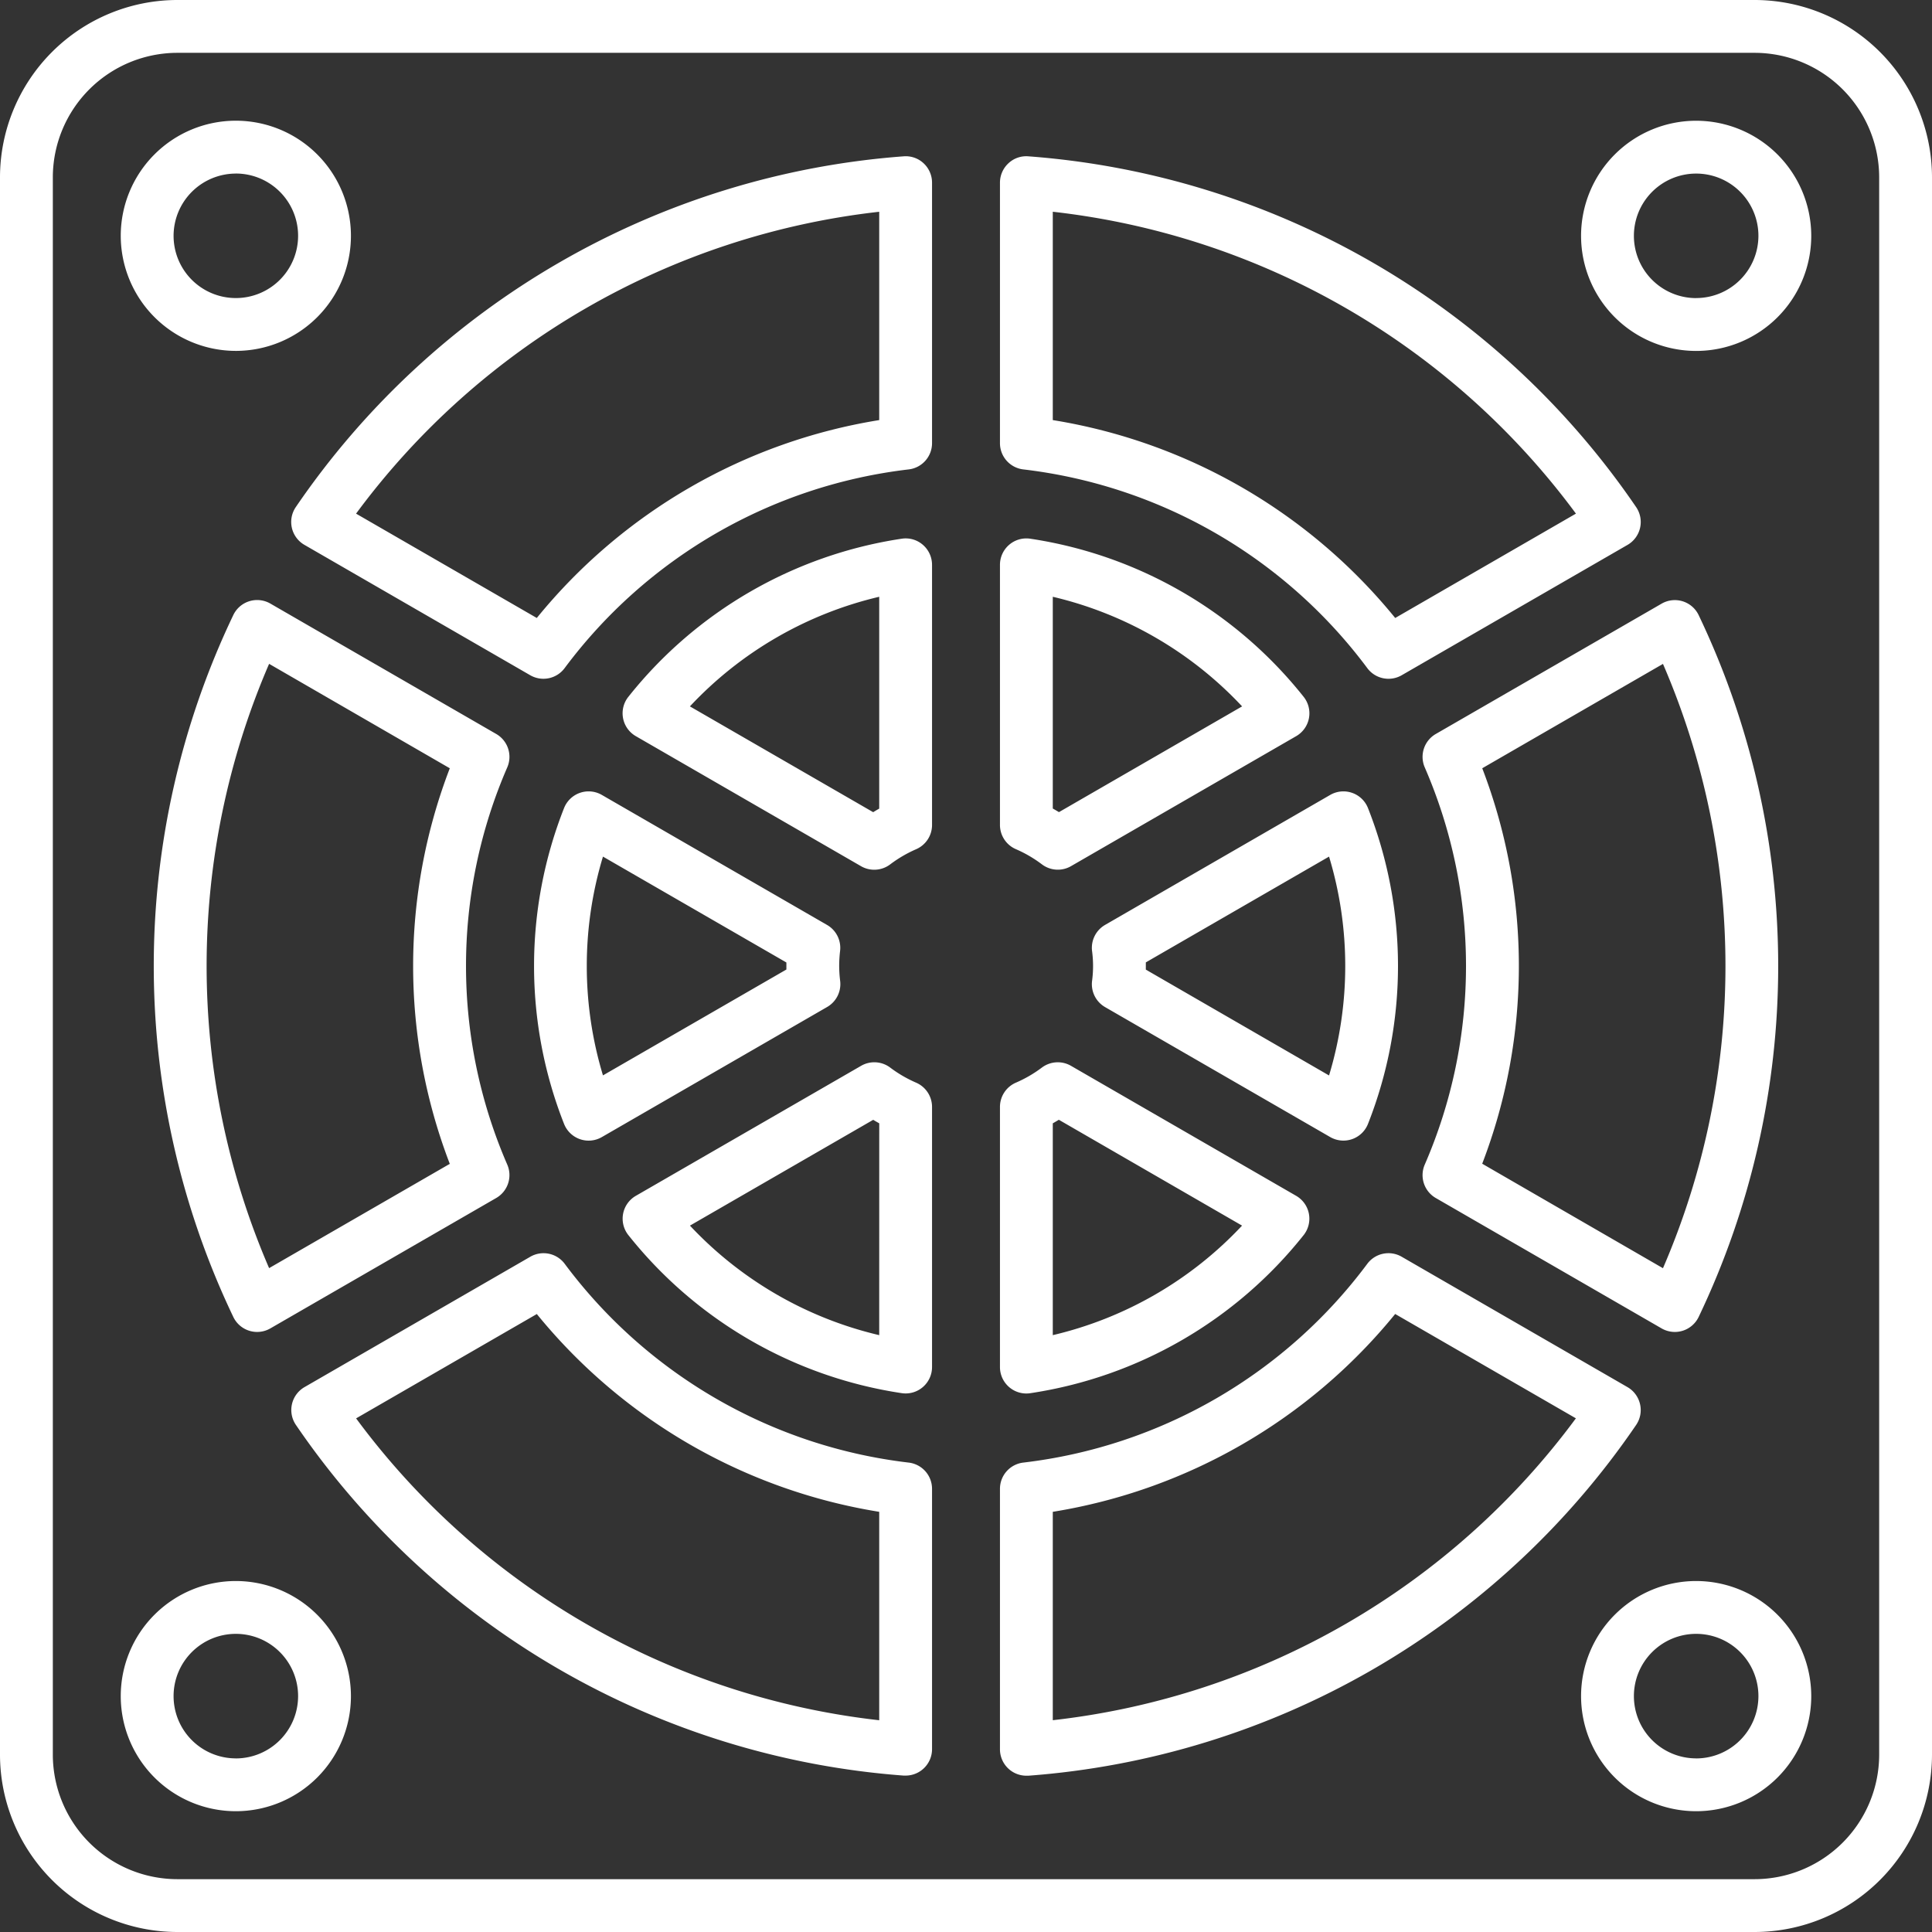
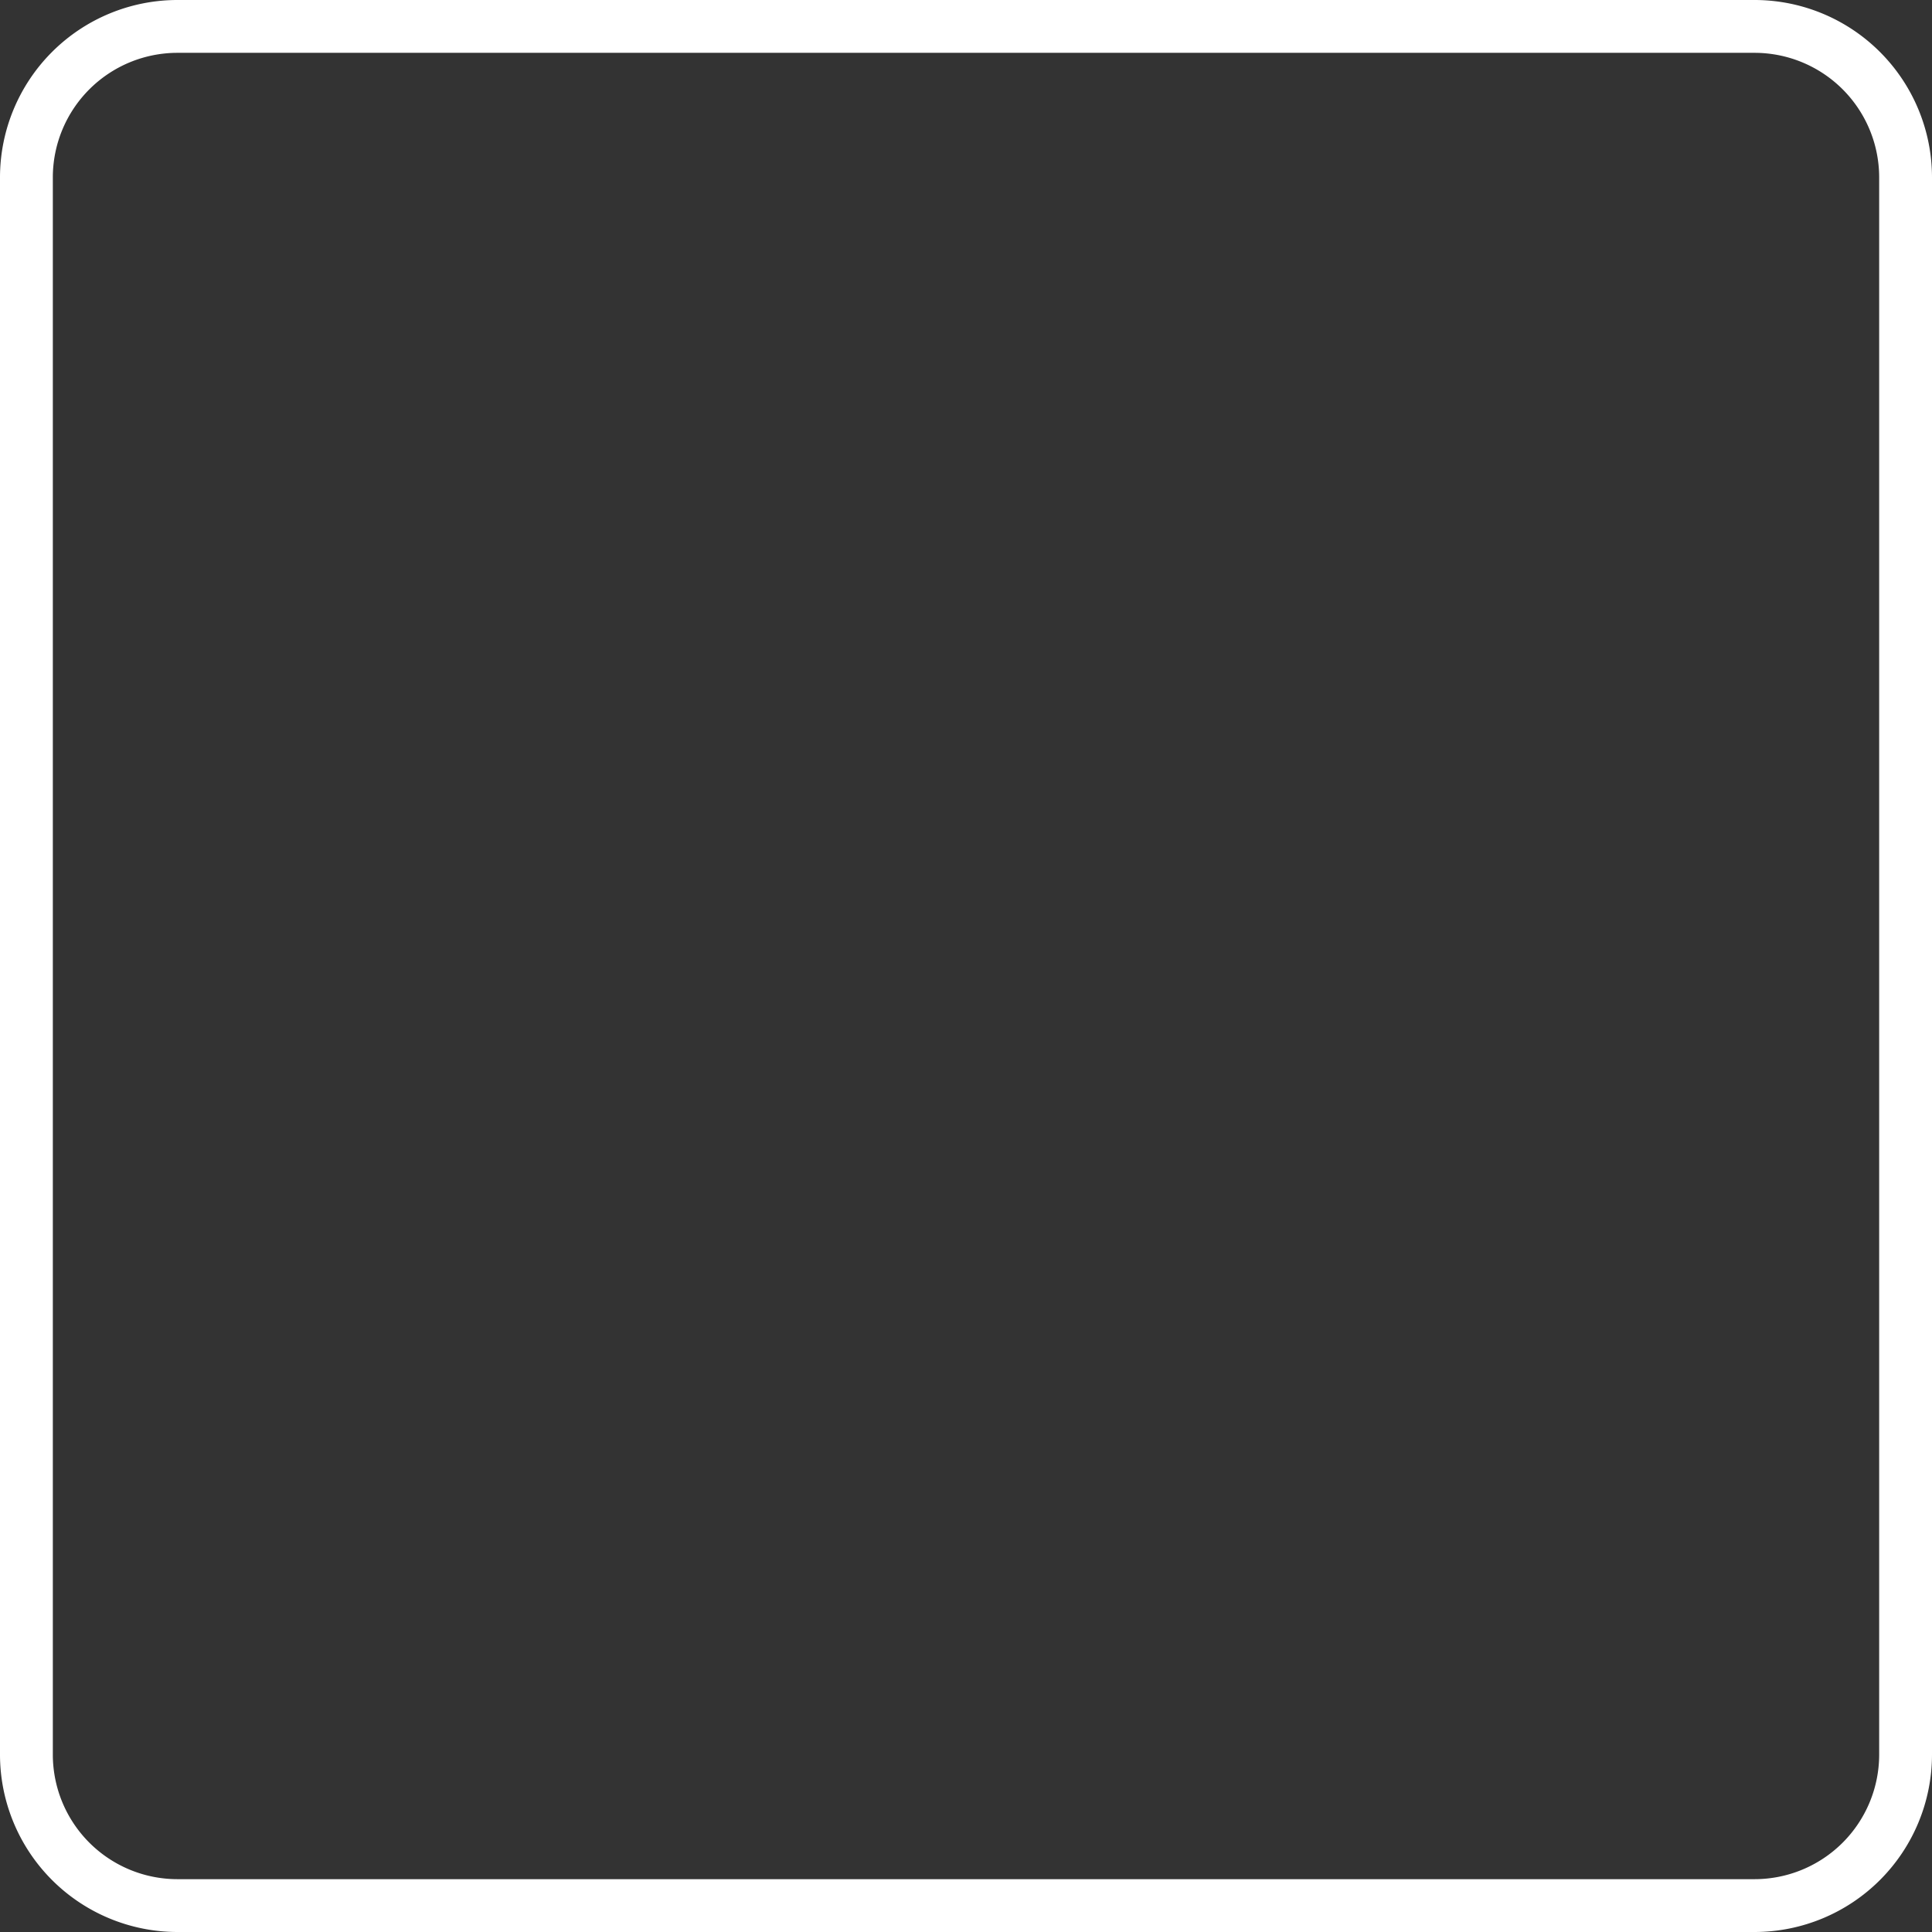
<svg xmlns="http://www.w3.org/2000/svg" version="1.1" width="512" height="512" x="0" y="0" viewBox="0 0 128 128" style="enable-background:new 0 0 512 512" xml:space="preserve">
  <rect x="0" y="0" width="128" height="128" fill="#333333" stroke="none" />
  <g>
-     <path d="M116.25 0H11.75A11.763 11.763 0 0 0 0 11.747v104.5A11.763 11.763 0 0 0 11.75 128h104.5A11.763 11.763 0 0 0 128 116.247v-104.5A11.763 11.763 0 0 0 116.25 0zm8.25 116.25a8.259 8.259 0 0 1-8.25 8.25H11.75a8.259 8.259 0 0 1-8.25-8.25V11.747A8.259 8.259 0 0 1 11.75 3.5h104.5a8.259 8.259 0 0 1 8.25 8.25z" fill="#FFFFFF" data-original="#000000" />
-     <path d="M112.375 8A7.625 7.625 0 1 0 120 15.622 7.633 7.633 0 0 0 112.375 8zm0 11.75a4.125 4.125 0 1 1 4.125-4.125 4.13 4.13 0 0 1-4.125 4.122zM15.625 23.247A7.625 7.625 0 1 0 8 15.622a7.633 7.633 0 0 0 7.625 7.625zm0-11.75a4.125 4.125 0 1 1-4.125 4.125 4.13 4.13 0 0 1 4.125-4.122zM112.375 104.747a7.625 7.625 0 1 0 7.625 7.625 7.633 7.633 0 0 0-7.625-7.625zm0 11.75a4.125 4.125 0 1 1 4.125-4.125 4.13 4.13 0 0 1-4.125 4.128zM15.625 104.747a7.625 7.625 0 1 0 7.625 7.625 7.633 7.633 0 0 0-7.625-7.625zm0 11.75a4.125 4.125 0 1 1 4.125-4.125 4.13 4.13 0 0 1-4.125 4.128zM59.741 35.691a28.539 28.539 0 0 0-18.109 10.473 1.749 1.749 0 0 0 .492 2.608l14.922 8.616a1.751 1.751 0 0 0 1.925-.116 8.437 8.437 0 0 1 1.719-1.006 1.75 1.75 0 0 0 1.06-1.608V37.421a1.752 1.752 0 0 0-.608-1.326 1.734 1.734 0 0 0-1.401-.404zM58.25 53.573q-.2.113-.4.236L45.708 46.8a25.022 25.022 0 0 1 12.542-7.262zM60.691 71.728a8.386 8.386 0 0 1-1.716-1 1.748 1.748 0 0 0-1.924-.115l-14.924 8.613a1.749 1.749 0 0 0-.492 2.608A28.54 28.54 0 0 0 59.741 92.3a1.749 1.749 0 0 0 2.009-1.73V73.336a1.751 1.751 0 0 0-1.059-1.608zM58.25 88.457A25.027 25.027 0 0 1 45.711 81.2l12.141-7.009q.2.12.4.232zM67.311 56.262a8.4 8.4 0 0 1 1.725 1.008 1.747 1.747 0 0 0 1.923.114l14.917-8.612a1.749 1.749 0 0 0 .492-2.608 28.539 28.539 0 0 0-18.109-10.473 1.749 1.749 0 0 0-2.009 1.73v17.232a1.749 1.749 0 0 0 1.061 1.609zm2.439-16.724A25.022 25.022 0 0 1 82.292 46.8l-12.134 7.006a12.045 12.045 0 0 0-.408-.239zM95.121 79.37l14.966 8.641a1.751 1.751 0 0 0 2.453-.759 53.919 53.919 0 0 0 0-46.5 1.749 1.749 0 0 0-2.452-.759l-14.965 8.636a1.75 1.75 0 0 0-.729 2.213 33.044 33.044 0 0 1 0 26.315 1.751 1.751 0 0 0 .727 2.213zM98.2 50.9l11.976-6.915a50.469 50.469 0 0 1 0 40.037L98.2 77.1a36.561 36.561 0 0 0 0-26.208zM67.8 31.1a33.26 33.26 0 0 1 22.788 13.166 1.749 1.749 0 0 0 2.279.47l14.962-8.636a1.751 1.751 0 0 0 .567-2.506 53.55 53.55 0 0 0-40.263-23.237 1.723 1.723 0 0 0-1.323.462 1.75 1.75 0 0 0-.56 1.283v17.256A1.75 1.75 0 0 0 67.8 31.1zm1.95-17.071a50.029 50.029 0 0 1 34.66 20l-11.974 6.914A36.8 36.8 0 0 0 69.75 27.832zM54.8 61.283l-14.93-8.619a1.75 1.75 0 0 0-2.5.874 28.52 28.52 0 0 0 0 20.923 1.752 1.752 0 0 0 1.052 1.011 1.745 1.745 0 0 0 1.451-.137L54.8 66.716a1.749 1.749 0 0 0 .863-1.722 8.451 8.451 0 0 1-.065-1 8.6 8.6 0 0 1 .06-.994 1.749 1.749 0 0 0-.858-1.717zm-14.852 9.964a25.035 25.035 0 0 1 0-14.495L52.1 63.767V64.233zM60.2 96.9a33.262 33.262 0 0 1-22.785-13.167 1.75 1.75 0 0 0-2.279-.471L20.174 91.9a1.752 1.752 0 0 0-.568 2.506 53.555 53.555 0 0 0 40.261 23.231H60a1.75 1.75 0 0 0 1.75-1.75V98.636A1.75 1.75 0 0 0 60.2 96.9zm-1.95 17.071a50.026 50.026 0 0 1-34.657-20l11.973-6.913a36.807 36.807 0 0 0 22.684 13.104zM108.657 93.029a1.754 1.754 0 0 0-.832-1.129l-14.961-8.638a1.749 1.749 0 0 0-2.279.471A33.262 33.262 0 0 1 67.8 96.9a1.75 1.75 0 0 0-1.55 1.739v17.256a1.75 1.75 0 0 0 1.75 1.75h.133a53.551 53.551 0 0 0 40.26-23.231 1.749 1.749 0 0 0 .264-1.385zM69.75 113.968v-13.806a36.807 36.807 0 0 0 22.684-13.107l11.973 6.913a50.03 50.03 0 0 1-34.657 20zM32.877 48.628l-14.966-8.64a1.751 1.751 0 0 0-2.453.759 53.924 53.924 0 0 0 0 46.505 1.749 1.749 0 0 0 2.453.758l14.966-8.64a1.751 1.751 0 0 0 .73-2.213 33.041 33.041 0 0 1 0-26.316 1.75 1.75 0 0 0-.73-2.213zM17.829 84.017a50.466 50.466 0 0 1 0-40.036L29.8 50.9a36.561 36.561 0 0 0 0 26.208zM59.867 10.357A53.553 53.553 0 0 0 19.6 33.592a1.75 1.75 0 0 0 .568 2.506l14.961 8.638a1.751 1.751 0 0 0 2.279-.471A33.26 33.26 0 0 1 60.2 31.1a1.75 1.75 0 0 0 1.55-1.739V12.1a1.75 1.75 0 0 0-.56-1.283 1.73 1.73 0 0 0-1.323-.46zM58.25 27.832a36.8 36.8 0 0 0-22.686 13.111L23.59 34.03a50.027 50.027 0 0 1 34.66-20zM68 92.323a1.738 1.738 0 0 0 .259-.02 28.54 28.54 0 0 0 18.106-10.469 1.749 1.749 0 0 0-.492-2.608l-14.918-8.613a1.754 1.754 0 0 0-1.924.114 8.374 8.374 0 0 1-1.72 1 1.75 1.75 0 0 0-1.061 1.609v17.237a1.75 1.75 0 0 0 1.75 1.75zm1.75-17.9q.2-.112.4-.236L82.289 81.2a25.027 25.027 0 0 1-12.539 7.257zM73.213 66.722l14.92 8.613a1.75 1.75 0 0 0 2.5-.874 28.52 28.52 0 0 0 0-20.923 1.75 1.75 0 0 0-2.5-.874l-14.919 8.614A1.751 1.751 0 0 0 72.351 63a7.545 7.545 0 0 1 0 2 1.753 1.753 0 0 0 .862 1.722zm2.7-2.961 12.14-7.009a25.039 25.039 0 0 1 0 14.5l-12.139-7.013v-.242c0-.08.002-.157 0-.236z" fill="#FFFFFF" data-original="#000000" />
+     <path d="M116.25 0H11.75A11.763 11.763 0 0 0 0 11.747v104.5A11.763 11.763 0 0 0 11.75 128h104.5A11.763 11.763 0 0 0 128 116.247v-104.5A11.763 11.763 0 0 0 116.25 0m8.25 116.25a8.259 8.259 0 0 1-8.25 8.25H11.75a8.259 8.259 0 0 1-8.25-8.25V11.747A8.259 8.259 0 0 1 11.75 3.5h104.5a8.259 8.259 0 0 1 8.25 8.25z" fill="#FFFFFF" data-original="#000000" />
  </g>
</svg>